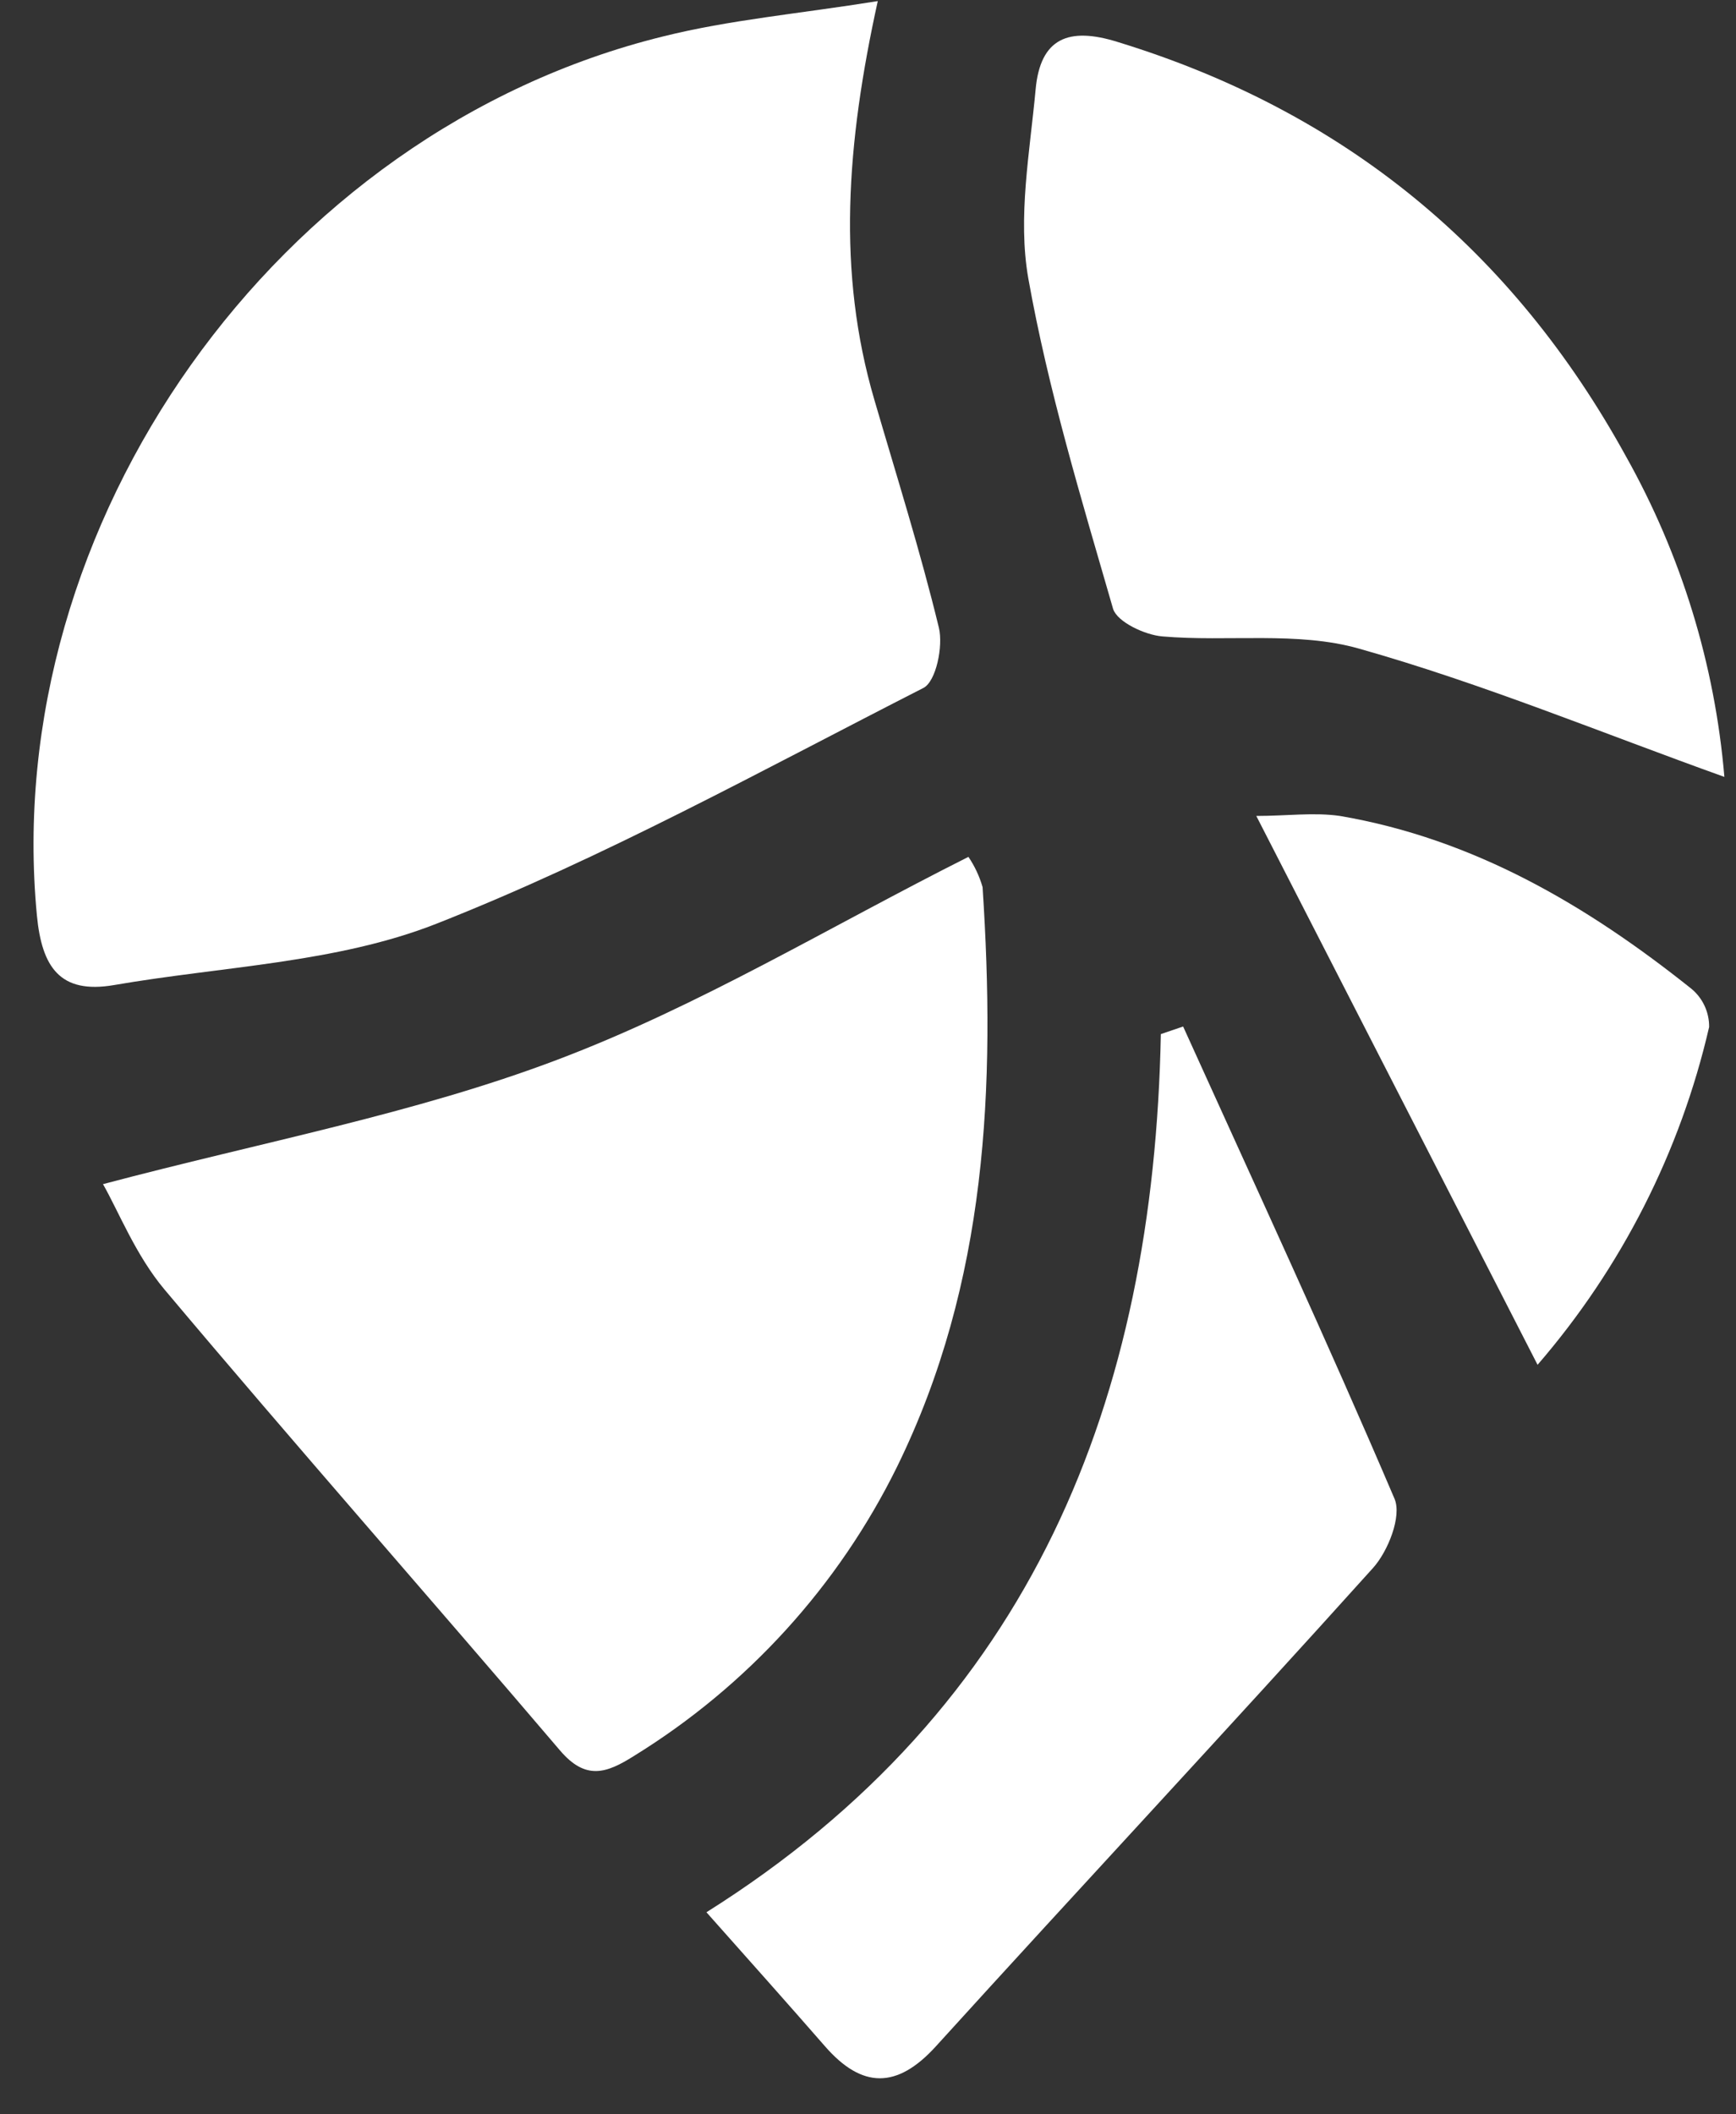
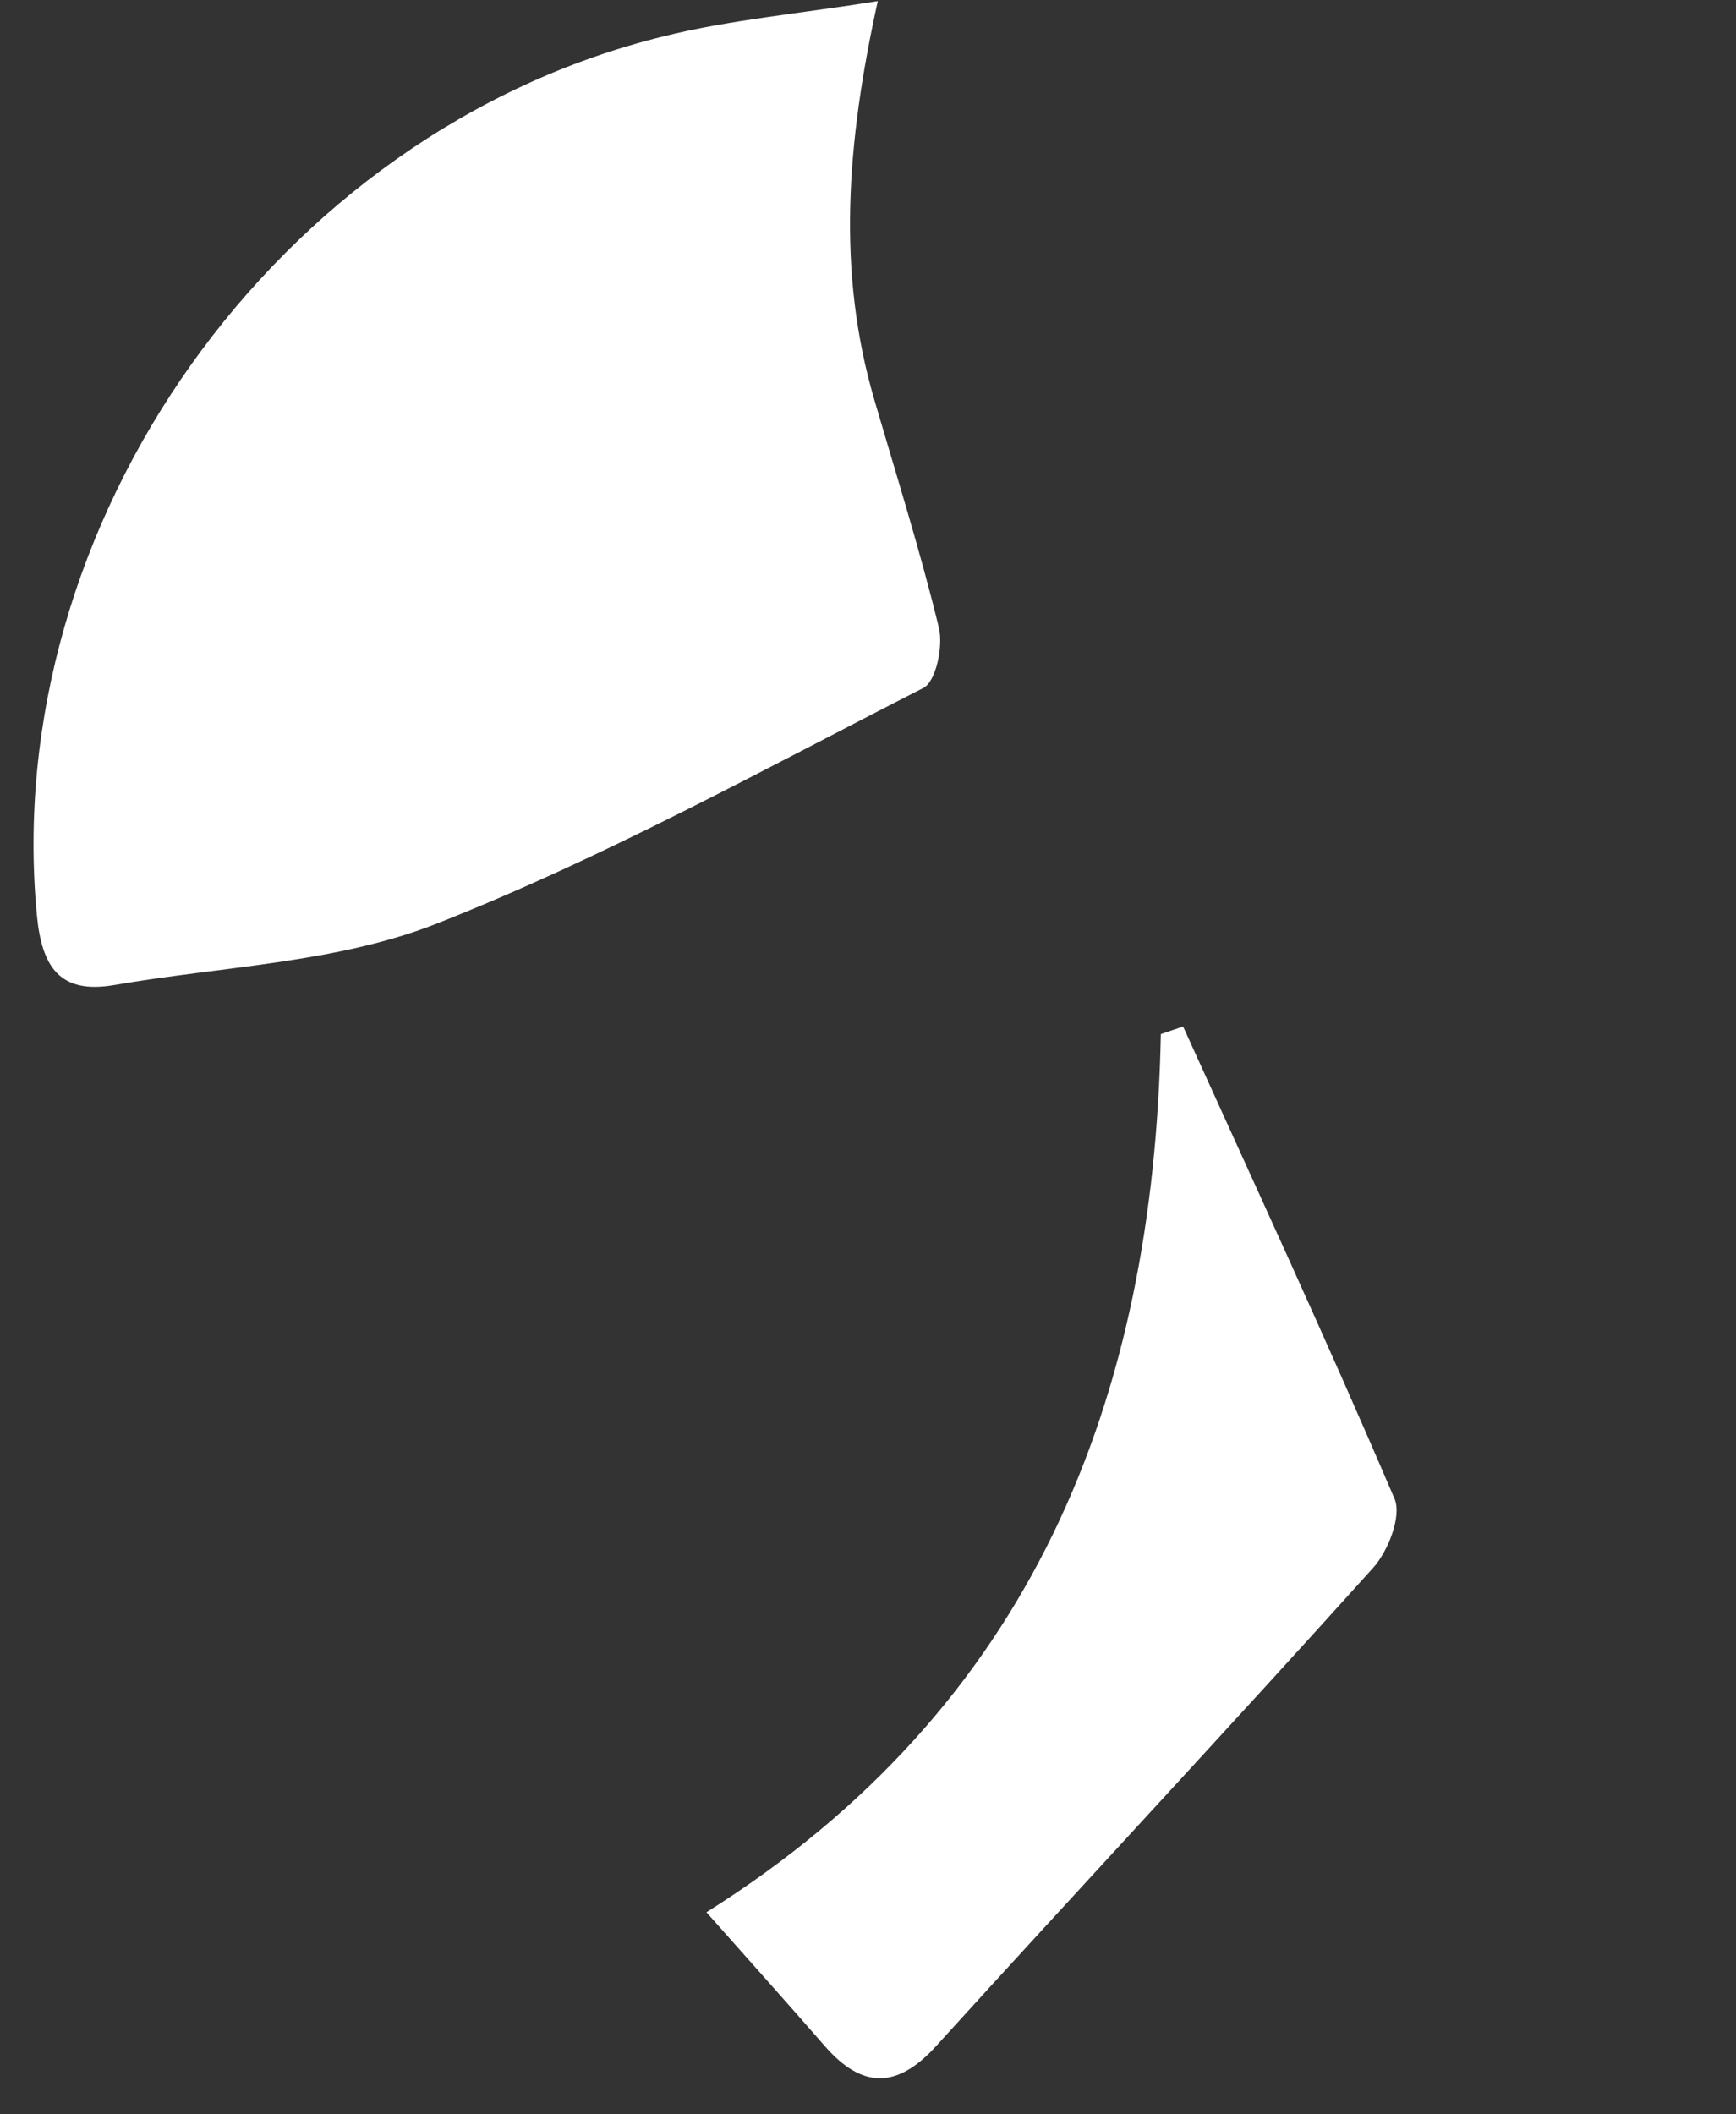
<svg xmlns="http://www.w3.org/2000/svg" width="46" height="56" viewBox="0 0 46 56" fill="none">
  <rect x="0" y="0" width="46" height="56" fill="#333333" stroke="none" />
  <path d="M23.259 0.029C22.425 3.818 22.177 7.208 23.168 10.588C23.754 12.596 24.386 14.595 24.878 16.625C24.996 17.115 24.804 18.049 24.468 18.221C20.209 20.392 15.998 22.721 11.556 24.469C8.91 25.508 5.883 25.595 3.018 26.091C1.588 26.335 1.109 25.614 0.978 24.249C-0.012 13.874 7.326 3.49 17.562 0.967C19.329 0.525 21.18 0.363 23.259 0.029Z" fill="white" />
-   <path d="M2.729 31.363C6.965 30.241 10.99 29.498 14.763 28.07C18.537 26.643 21.975 24.547 25.661 22.695C25.828 22.941 25.954 23.211 26.036 23.496C26.381 28.771 26.163 33.968 23.771 38.847C22.217 42.003 19.799 44.659 16.797 46.509C16.067 46.97 15.52 47.158 14.842 46.366C11.361 42.282 7.809 38.256 4.358 34.153C3.595 33.244 3.146 32.093 2.729 31.363Z" fill="white" />
-   <path d="M45.692 20.577C42.449 19.415 39.288 18.105 36.013 17.18C34.384 16.716 32.533 17.005 30.799 16.856C30.336 16.817 29.609 16.476 29.495 16.129C28.658 13.232 27.775 10.332 27.247 7.37C26.963 5.748 27.289 4.032 27.442 2.365C27.566 1.009 28.316 0.704 29.619 1.113C35.625 2.952 40.083 6.627 43.088 12.094C44.552 14.705 45.44 17.597 45.692 20.577Z" fill="white" />
-   <path d="M31.35 27.188C33.234 31.35 35.16 35.499 36.952 39.697C37.148 40.157 36.782 41.085 36.382 41.529C32.553 45.782 28.642 49.967 24.797 54.201C23.767 55.333 22.841 55.32 21.863 54.201C20.886 53.081 19.859 51.93 18.719 50.648C27.371 45.212 30.568 37.066 30.76 27.389L31.35 27.188Z" fill="white" />
-   <path d="M40.742 36.148L33.289 21.611C34.087 21.611 34.818 21.511 35.505 21.611C39.057 22.218 42.055 23.983 44.819 26.189C44.968 26.312 45.087 26.467 45.168 26.642C45.249 26.817 45.29 27.008 45.288 27.201C44.525 30.506 42.965 33.577 40.742 36.148Z" fill="white" />
+   <path d="M31.35 27.188C33.234 31.35 35.16 35.499 36.952 39.697C37.148 40.157 36.782 41.085 36.382 41.529C32.553 45.782 28.642 49.967 24.797 54.201C23.767 55.333 22.841 55.32 21.863 54.201C20.886 53.081 19.859 51.93 18.719 50.648C27.371 45.212 30.568 37.066 30.76 27.389Z" fill="white" />
</svg>